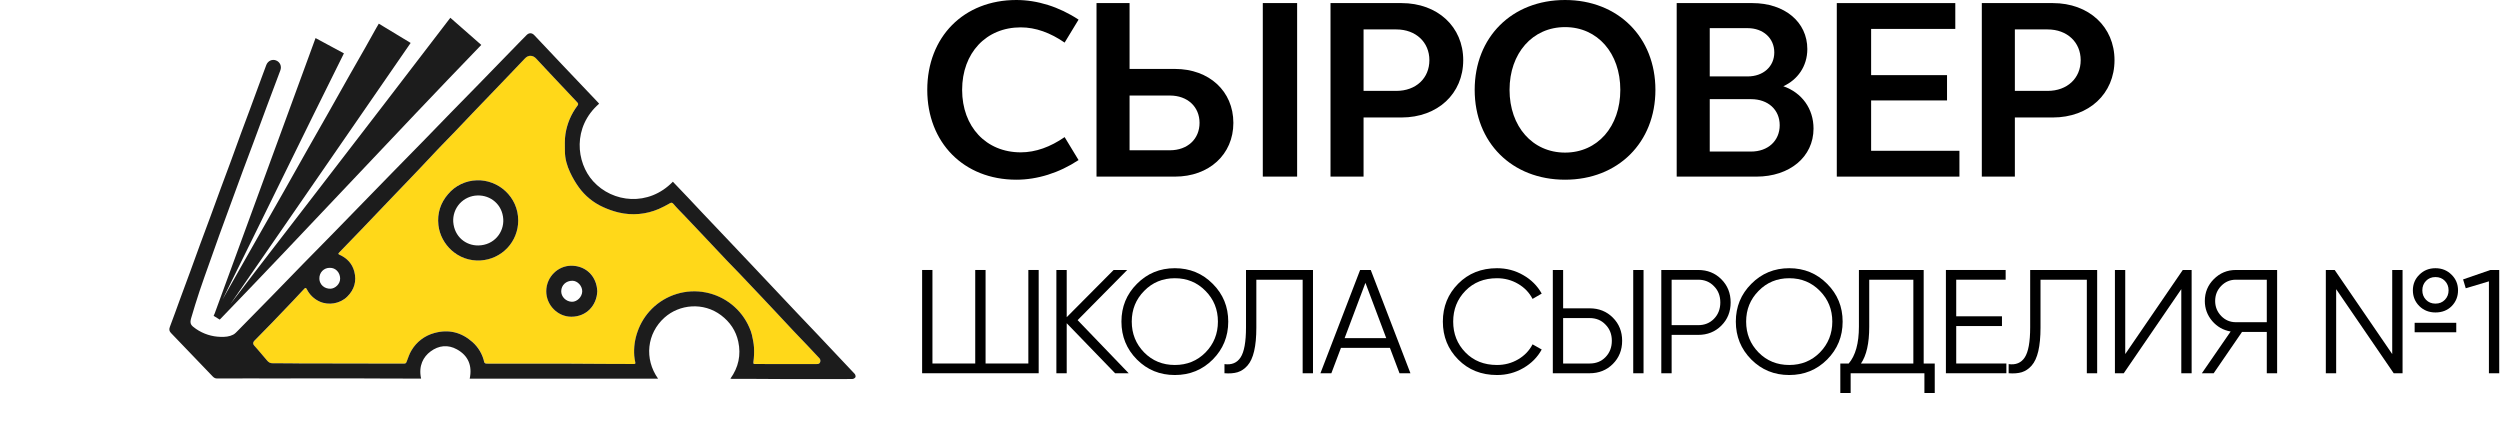
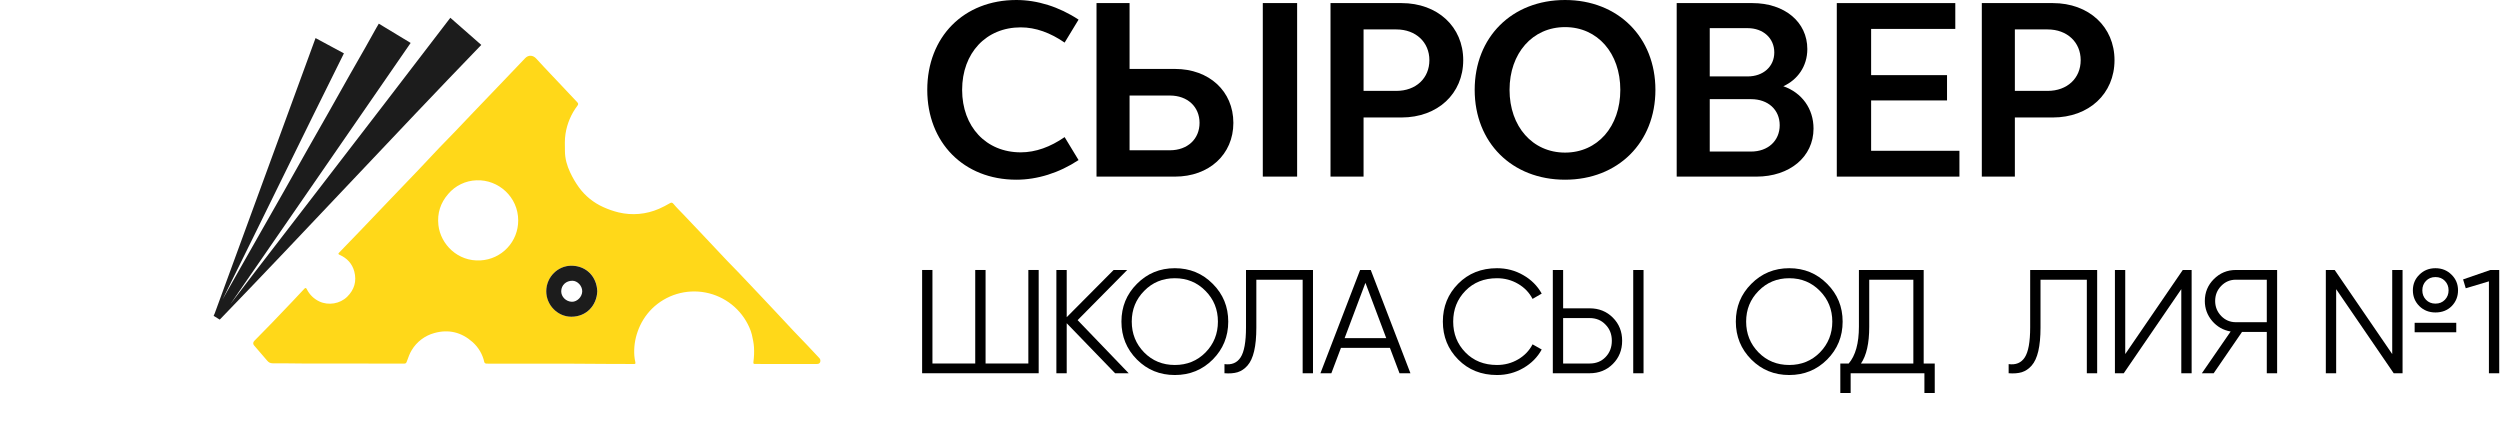
<svg xmlns="http://www.w3.org/2000/svg" width="127" height="22" viewBox="0 0 127 22" fill="none">
  <g clip-path="url(#clip0_510_4237)">
    <path d="M17.922 18.466C17.064 18.466 16.205 18.468 15.345 18.466C14.85 18.466 14.354 18.45 13.859 18.456C13.724 18.458 13.644 18.407 13.566 18.313C13.407 18.121 12.96 17.61 12.902 17.541C12.845 17.472 12.851 17.385 12.919 17.316C13.224 17.005 13.53 16.695 13.834 16.382C14.179 16.024 14.523 15.665 14.864 15.304C15.067 15.091 15.266 14.875 15.467 14.662C15.524 14.601 15.556 14.633 15.588 14.695C15.724 14.969 15.95 15.188 16.227 15.316C16.687 15.53 17.272 15.434 17.637 15.075C18.001 14.716 18.127 14.285 17.998 13.793C17.893 13.397 17.634 13.116 17.26 12.95C17.164 12.908 17.181 12.88 17.236 12.824C17.602 12.446 17.967 12.068 18.332 11.689C18.792 11.21 19.251 10.729 19.709 10.247C20.219 9.714 20.732 9.183 21.241 8.648C21.598 8.273 21.95 7.892 22.308 7.516C22.583 7.227 22.865 6.944 23.142 6.656C23.434 6.352 23.723 6.045 24.014 5.74C24.54 5.191 25.065 4.642 25.591 4.094C25.954 3.714 26.315 3.331 26.681 2.953C26.85 2.778 27.08 2.799 27.242 2.978C27.475 3.236 27.716 3.488 27.954 3.742C28.155 3.956 28.358 4.168 28.559 4.381C28.813 4.651 29.064 4.924 29.321 5.19C29.381 5.253 29.387 5.298 29.335 5.366C29.017 5.786 28.808 6.277 28.728 6.797C28.68 7.087 28.697 7.388 28.699 7.683C28.701 8.057 28.803 8.414 28.959 8.747C29.083 9.016 29.233 9.272 29.405 9.512C29.724 9.952 30.153 10.3 30.648 10.521C30.897 10.635 31.157 10.725 31.423 10.79C32.108 10.954 32.828 10.89 33.473 10.609C33.661 10.526 33.844 10.432 34.022 10.328C34.105 10.281 34.146 10.277 34.216 10.361C34.373 10.551 34.552 10.722 34.722 10.901C35.002 11.196 35.283 11.49 35.562 11.786C36.018 12.268 36.471 12.754 36.928 13.236C37.13 13.449 37.339 13.655 37.542 13.868C37.932 14.278 38.322 14.688 38.709 15.101C38.939 15.343 39.167 15.586 39.395 15.83C39.701 16.155 40.003 16.483 40.309 16.808C40.54 17.053 40.776 17.293 41.009 17.538C41.211 17.751 41.41 17.967 41.613 18.181C41.643 18.208 41.663 18.243 41.672 18.282C41.681 18.322 41.677 18.363 41.662 18.4C41.633 18.477 41.565 18.49 41.492 18.49C40.983 18.49 40.473 18.493 39.963 18.492C39.432 18.492 38.901 18.489 38.369 18.489C38.284 18.489 38.26 18.484 38.275 18.373C38.307 18.133 38.317 17.89 38.303 17.647C38.291 17.43 38.242 17.214 38.195 17C38.163 16.874 38.121 16.752 38.067 16.634C37.867 16.18 37.561 15.782 37.174 15.473C36.786 15.165 36.33 14.954 35.844 14.861C35.358 14.767 34.856 14.793 34.381 14.935C33.907 15.078 33.475 15.334 33.121 15.681C32.79 16.011 32.54 16.413 32.389 16.855C32.251 17.245 32.195 17.659 32.224 18.072C32.234 18.186 32.252 18.3 32.278 18.413C32.291 18.479 32.262 18.491 32.209 18.491C31.725 18.491 31.241 18.489 30.756 18.486C30.124 18.483 29.491 18.477 28.858 18.474C28.213 18.472 27.569 18.474 26.924 18.474H24.991C24.889 18.474 24.787 18.477 24.685 18.469C24.668 18.466 24.651 18.459 24.637 18.448C24.623 18.437 24.612 18.423 24.605 18.407C24.521 18.008 24.31 17.646 24.004 17.375C23.442 16.878 22.792 16.715 22.066 16.918C21.582 17.049 21.168 17.363 20.911 17.794C20.804 17.968 20.739 18.17 20.666 18.364C20.64 18.435 20.618 18.471 20.534 18.471C19.857 18.468 19.18 18.469 18.503 18.469H17.922V18.466ZM26.325 11.201C26.325 9.997 25.31 9.116 24.212 9.159C23.936 9.167 23.665 9.233 23.416 9.353C23.168 9.472 22.947 9.643 22.769 9.854C22.376 10.305 22.204 10.836 22.271 11.436C22.381 12.409 23.253 13.299 24.414 13.228C24.931 13.199 25.418 12.973 25.773 12.595C26.129 12.219 26.326 11.72 26.325 11.201ZM30.346 14.796C30.317 14.042 29.781 13.506 29.047 13.497C28.347 13.488 27.758 14.066 27.754 14.789C27.75 15.492 28.327 16.089 29.032 16.088C29.79 16.088 30.317 15.523 30.346 14.796Z" fill="#FFD819" />
-     <path d="M30.435 5.269C29.074 6.452 29.265 8.249 30.13 9.206C31.122 10.304 32.946 10.504 34.181 9.231C34.44 9.501 34.699 9.771 34.956 10.043C35.206 10.307 35.453 10.573 35.703 10.837C36.146 11.305 36.589 11.771 37.033 12.238C37.413 12.639 37.794 13.04 38.173 13.442C38.934 14.248 39.696 15.055 40.456 15.862C40.828 16.256 41.204 16.646 41.577 17.04C42.193 17.689 42.807 18.34 43.418 18.992C43.454 19.031 43.477 19.125 43.456 19.163C43.437 19.19 43.413 19.212 43.385 19.227C43.357 19.243 43.326 19.252 43.294 19.254C42.678 19.26 42.062 19.256 41.447 19.256C40.904 19.256 40.362 19.256 39.819 19.256C39.291 19.256 38.765 19.249 38.237 19.247C37.888 19.247 37.539 19.247 37.19 19.247C37.161 19.245 37.132 19.241 37.104 19.236C37.517 18.662 37.649 18.034 37.505 17.358C37.386 16.804 37.086 16.359 36.633 16.016C35.732 15.335 34.511 15.455 33.753 16.137C32.865 16.935 32.716 18.227 33.43 19.236H23.861C24 18.576 23.786 18.064 23.212 17.748C22.76 17.497 22.289 17.542 21.869 17.856C21.514 18.12 21.248 18.574 21.392 19.232C21.2 19.232 21.012 19.232 20.825 19.232C20.52 19.232 20.214 19.232 19.909 19.23C19.633 19.23 19.357 19.229 19.08 19.227C18.786 19.225 18.491 19.224 18.196 19.223C17.905 19.223 17.615 19.223 17.324 19.223H16.419C16.008 19.223 15.597 19.223 15.186 19.223C14.779 19.223 14.372 19.227 13.965 19.227C13.558 19.227 13.15 19.223 12.743 19.223C12.336 19.223 11.929 19.226 11.522 19.227C11.358 19.227 11.194 19.224 11.031 19.227C10.935 19.23 10.866 19.187 10.804 19.122C10.099 18.386 9.394 17.652 8.688 16.918C8.597 16.823 8.579 16.735 8.629 16.606C8.808 16.142 8.971 15.672 9.143 15.205C9.318 14.728 9.497 14.252 9.671 13.775C9.838 13.322 10.001 12.867 10.166 12.413C10.342 11.936 10.521 11.46 10.697 10.983C10.866 10.523 11.033 10.062 11.202 9.602C11.381 9.118 11.563 8.636 11.741 8.152C11.911 7.69 12.077 7.224 12.247 6.76C12.392 6.364 12.544 5.972 12.688 5.577C12.892 5.029 13.094 4.48 13.294 3.93C13.371 3.719 13.446 3.507 13.529 3.298C13.612 3.089 13.826 2.995 14.017 3.067C14.223 3.145 14.322 3.36 14.241 3.576C14.021 4.168 13.795 4.758 13.575 5.35C13.34 5.979 13.11 6.61 12.876 7.239C12.702 7.709 12.523 8.177 12.348 8.648C12.111 9.288 11.878 9.93 11.643 10.571C11.476 11.029 11.306 11.485 11.141 11.943C10.97 12.418 10.802 12.894 10.634 13.37C10.466 13.846 10.293 14.32 10.134 14.799C9.985 15.25 9.844 15.703 9.711 16.16C9.627 16.451 9.701 16.531 9.959 16.71C10.33 16.965 10.768 17.105 11.219 17.113C11.435 17.119 11.652 17.102 11.846 17.001C11.939 16.953 12.015 16.867 12.091 16.79C12.661 16.212 13.229 15.634 13.796 15.053C14.343 14.494 14.886 13.931 15.431 13.372C15.924 12.868 16.422 12.368 16.914 11.863C17.923 10.829 18.931 9.795 19.938 8.76C20.477 8.21 21.016 7.659 21.556 7.109C21.995 6.659 22.431 6.206 22.87 5.756C23.357 5.256 23.849 4.759 24.335 4.26C25.046 3.531 25.756 2.801 26.465 2.07C26.561 1.971 26.659 1.872 26.757 1.775C26.877 1.657 27.024 1.662 27.14 1.785C27.622 2.295 28.104 2.806 28.587 3.316C29.181 3.944 29.777 4.571 30.375 5.198C30.394 5.218 30.412 5.241 30.435 5.269ZM17.92 18.467V18.469H18.499C19.176 18.469 19.852 18.469 20.53 18.471C20.614 18.471 20.636 18.435 20.662 18.364C20.735 18.17 20.8 17.968 20.907 17.794C21.164 17.363 21.578 17.049 22.062 16.918C22.789 16.715 23.439 16.878 24 17.375C24.306 17.646 24.517 18.008 24.601 18.408C24.608 18.424 24.62 18.437 24.634 18.448C24.647 18.459 24.664 18.466 24.681 18.469C24.783 18.478 24.885 18.475 24.987 18.475H26.92C27.565 18.475 28.208 18.475 28.854 18.475C29.487 18.477 30.12 18.483 30.753 18.486C31.237 18.489 31.721 18.489 32.205 18.491C32.258 18.491 32.287 18.477 32.274 18.413C32.249 18.3 32.23 18.187 32.22 18.072C32.191 17.659 32.247 17.245 32.385 16.855C32.537 16.413 32.788 16.012 33.119 15.682C33.472 15.333 33.905 15.075 34.38 14.931C34.854 14.787 35.357 14.761 35.844 14.855C36.332 14.949 36.789 15.161 37.176 15.471C37.563 15.781 37.869 16.181 38.066 16.637C38.12 16.755 38.163 16.877 38.195 17.003C38.242 17.217 38.29 17.432 38.303 17.65C38.316 17.893 38.307 18.136 38.274 18.377C38.259 18.487 38.283 18.492 38.369 18.492C38.9 18.492 39.432 18.495 39.963 18.495C40.472 18.495 40.982 18.495 41.492 18.493C41.565 18.493 41.632 18.48 41.661 18.403C41.677 18.366 41.68 18.325 41.672 18.285C41.663 18.246 41.642 18.211 41.612 18.184C41.409 17.971 41.21 17.755 41.008 17.541C40.777 17.297 40.54 17.056 40.309 16.811C40.002 16.486 39.7 16.158 39.395 15.833C39.167 15.589 38.938 15.346 38.709 15.104C38.32 14.693 37.931 14.281 37.541 13.871C37.339 13.659 37.13 13.452 36.928 13.239C36.471 12.757 36.017 12.271 35.561 11.789C35.282 11.491 35 11.199 34.721 10.904C34.551 10.725 34.373 10.554 34.215 10.364C34.145 10.28 34.105 10.284 34.021 10.331C33.843 10.435 33.66 10.529 33.472 10.612C32.827 10.893 32.107 10.957 31.423 10.793C31.156 10.728 30.897 10.638 30.648 10.524C30.152 10.303 29.724 9.955 29.405 9.515C29.232 9.275 29.083 9.018 28.959 8.75C28.802 8.416 28.7 8.059 28.698 7.686C28.698 7.39 28.68 7.089 28.727 6.8C28.808 6.28 29.017 5.788 29.335 5.369C29.387 5.301 29.38 5.255 29.32 5.193C29.063 4.926 28.812 4.654 28.558 4.384C28.357 4.17 28.155 3.958 27.954 3.744C27.715 3.49 27.475 3.238 27.241 2.98C27.079 2.801 26.849 2.782 26.68 2.956C26.314 3.333 25.954 3.717 25.59 4.097C25.065 4.645 24.539 5.192 24.014 5.739C23.723 6.044 23.434 6.351 23.142 6.655C22.865 6.943 22.583 7.226 22.308 7.515C21.949 7.891 21.598 8.272 21.241 8.647C20.732 9.182 20.22 9.713 19.709 10.246C19.249 10.727 18.79 11.207 18.331 11.688C17.967 12.067 17.602 12.445 17.235 12.822C17.18 12.879 17.163 12.906 17.259 12.948C17.633 13.114 17.892 13.395 17.997 13.791C18.126 14.283 18 14.716 17.636 15.073C17.272 15.431 16.686 15.528 16.226 15.314C15.949 15.186 15.723 14.967 15.587 14.693C15.554 14.633 15.524 14.601 15.466 14.66C15.265 14.874 15.066 15.089 14.864 15.302C14.521 15.662 14.177 16.021 13.833 16.38C13.53 16.693 13.223 17.003 12.918 17.314C12.852 17.383 12.842 17.468 12.901 17.539C12.96 17.61 13.021 17.674 13.08 17.742C13.242 17.931 13.406 18.119 13.565 18.311C13.643 18.405 13.723 18.456 13.858 18.454C14.354 18.448 14.849 18.463 15.344 18.464C16.202 18.469 17.061 18.467 17.92 18.467ZM16.761 13.606C16.458 13.596 16.207 13.844 16.224 14.172C16.238 14.456 16.476 14.676 16.791 14.667C17.022 14.66 17.29 14.43 17.279 14.136C17.268 13.833 17.044 13.6 16.761 13.606Z" fill="#1C1C1C" />
    <path d="M24.449 2.282C19.983 6.904 15.632 11.613 11.164 16.236L10.852 16.047C10.867 16.003 10.886 15.96 10.908 15.919C12.586 11.359 14.349 6.503 16.03 1.934L17.471 2.711C15.441 6.784 13.338 11.117 11.305 15.214C11.611 14.675 11.916 14.136 12.22 13.596C12.591 12.942 12.962 12.288 13.333 11.634C13.699 10.989 14.068 10.347 14.433 9.701C14.827 9.005 15.216 8.307 15.61 7.612C15.969 6.976 16.333 6.343 16.693 5.708C17.05 5.078 17.402 4.448 17.758 3.818C18.027 3.344 18.299 2.872 18.568 2.399C18.754 2.069 18.937 1.739 19.122 1.409C19.159 1.343 19.198 1.277 19.243 1.202L20.861 2.181C17.699 6.769 14.852 10.879 11.699 15.456C11.899 15.163 19.046 5.925 22.877 0.903C23.44 1.398 23.885 1.788 24.449 2.282Z" fill="#1C1C1C" />
-     <path d="M26.325 11.203C26.326 11.721 26.128 12.22 25.773 12.597C25.418 12.973 24.931 13.2 24.414 13.23C23.253 13.3 22.382 12.41 22.272 11.437C22.206 10.837 22.376 10.306 22.769 9.855C22.947 9.644 23.168 9.473 23.417 9.354C23.666 9.234 23.938 9.168 24.214 9.16C25.31 9.117 26.327 9.998 26.325 11.203ZM24.254 9.93C24.084 9.934 23.917 9.973 23.762 10.043C23.607 10.114 23.468 10.215 23.353 10.34C23.239 10.466 23.15 10.613 23.094 10.774C23.038 10.934 23.014 11.105 23.025 11.274C23.082 12.03 23.669 12.48 24.3 12.469C25.104 12.455 25.607 11.802 25.566 11.13C25.518 10.387 24.923 9.909 24.254 9.93Z" fill="#1C1C1C" />
    <path d="M30.342 14.797C30.313 15.523 29.786 16.089 29.027 16.09C28.323 16.09 27.746 15.493 27.75 14.791C27.754 14.067 28.344 13.489 29.043 13.498C29.777 13.507 30.313 14.043 30.342 14.797ZM29.577 14.797C29.579 14.522 29.337 14.263 29.076 14.262C28.756 14.262 28.517 14.483 28.51 14.79C28.504 15.076 28.756 15.326 29.056 15.33C29.322 15.334 29.575 15.075 29.577 14.799V14.797Z" fill="#1C1C1C" />
  </g>
  <path d="M100.676 8.972V0.157H104.283C106.119 0.157 107.417 1.364 107.417 3.056C107.417 4.761 106.119 5.968 104.283 5.968H102.355V8.972H100.676ZM102.355 1.495V4.617H104.02C105.017 4.617 105.699 3.974 105.699 3.056C105.699 2.151 105.017 1.495 104.02 1.495H102.355Z" fill="black" />
  <path d="M93.309 8.972V0.157H99.329V1.469H95.053V3.817H98.909V5.102H95.053V7.66H99.539V8.972H93.309Z" fill="black" />
  <path d="M85.176 8.972V0.157H89.019C90.658 0.157 91.812 1.115 91.812 2.492C91.812 3.371 91.314 4.053 90.593 4.381C91.537 4.709 92.127 5.522 92.127 6.532C92.127 7.975 90.907 8.972 89.229 8.972H85.176ZM86.855 5.037V7.699H88.953C89.819 7.699 90.409 7.148 90.409 6.361C90.409 5.574 89.819 5.037 88.953 5.037H86.855ZM86.855 1.43V3.882H88.783C89.57 3.882 90.134 3.384 90.134 2.663C90.134 1.941 89.57 1.43 88.783 1.43H86.855Z" fill="black" />
  <path d="M74.914 4.565C74.914 1.889 76.803 0 79.505 0C82.194 0 84.095 1.889 84.095 4.565C84.095 7.24 82.194 9.129 79.505 9.129C76.803 9.129 74.914 7.24 74.914 4.565ZM76.685 4.565C76.685 6.427 77.852 7.752 79.505 7.752C81.157 7.752 82.312 6.427 82.312 4.565C82.312 2.702 81.157 1.377 79.505 1.377C77.852 1.377 76.685 2.702 76.685 4.565Z" fill="black" />
  <path d="M67.59 8.972V0.157H71.197C73.033 0.157 74.332 1.364 74.332 3.056C74.332 4.761 73.033 5.968 71.197 5.968H69.269V8.972H67.59ZM69.269 1.495V4.617H70.934C71.931 4.617 72.613 3.974 72.613 3.056C72.613 2.151 71.931 1.495 70.934 1.495H69.269Z" fill="black" />
  <path d="M55.703 8.972V0.157H57.382V3.502H59.69C61.422 3.502 62.655 4.63 62.655 6.243C62.655 7.844 61.422 8.972 59.69 8.972H55.703ZM57.382 4.853V7.634H59.428C60.333 7.634 60.937 7.057 60.937 6.243C60.937 5.43 60.333 4.853 59.428 4.853H57.382ZM64.15 8.972V0.157H65.894V8.972H64.15Z" fill="black" />
  <path d="M47.105 4.565C47.105 1.876 48.955 0 51.63 0C52.693 0 53.795 0.341 54.791 0.997L54.083 2.164C53.362 1.666 52.614 1.39 51.853 1.39C50.096 1.39 48.876 2.689 48.876 4.565C48.876 6.44 50.096 7.739 51.853 7.739C52.614 7.739 53.362 7.463 54.083 6.965L54.791 8.132C53.795 8.788 52.693 9.129 51.63 9.129C48.955 9.129 47.105 7.24 47.105 4.565Z" fill="black" />
  <path d="M126.512 13.715H126.961V18.961H126.437V14.292L125.26 14.644L125.125 14.194L126.512 13.715Z" fill="black" />
  <path d="M123.721 15.873C123.396 15.873 123.124 15.766 122.904 15.551C122.684 15.331 122.574 15.064 122.574 14.749C122.574 14.434 122.684 14.169 122.904 13.954C123.124 13.735 123.396 13.625 123.721 13.625C124.046 13.625 124.318 13.735 124.538 13.954C124.758 14.169 124.868 14.434 124.868 14.749C124.868 15.064 124.76 15.331 124.546 15.551C124.331 15.766 124.056 15.873 123.721 15.873ZM121.525 13.715H122.05V18.961H121.6L118.677 14.689V18.961H118.152V13.715H118.602L121.525 17.987V13.715ZM123.241 15.229C123.366 15.359 123.526 15.424 123.721 15.424C123.916 15.424 124.076 15.359 124.201 15.229C124.326 15.099 124.388 14.939 124.388 14.749C124.388 14.559 124.326 14.399 124.201 14.269C124.076 14.139 123.916 14.075 123.721 14.075C123.526 14.075 123.366 14.139 123.241 14.269C123.116 14.399 123.054 14.559 123.054 14.749C123.054 14.939 123.116 15.099 123.241 15.229ZM122.664 16.878V16.398H124.778V16.878H122.664Z" fill="black" />
  <path d="M115.678 13.715V18.961H115.153V16.863H113.894L112.455 18.961H111.855L113.317 16.84C112.942 16.775 112.63 16.598 112.38 16.308C112.13 16.013 112.005 15.673 112.005 15.289C112.005 14.854 112.158 14.484 112.463 14.179C112.772 13.87 113.145 13.715 113.579 13.715H115.678ZM113.579 16.368H115.153V14.209H113.579C113.289 14.209 113.042 14.314 112.837 14.524C112.632 14.734 112.53 14.989 112.53 15.289C112.53 15.584 112.632 15.838 112.837 16.053C113.042 16.263 113.289 16.368 113.579 16.368Z" fill="black" />
  <path d="M110.81 18.961V14.689L107.887 18.961H107.438V13.715H107.962V17.987L110.885 13.715H111.335V18.961H110.81Z" fill="black" />
  <path d="M102.039 18.961V18.497C102.404 18.546 102.676 18.434 102.856 18.159C103.041 17.879 103.133 17.37 103.133 16.63V13.715H106.536V18.961H106.011V14.209H103.658V16.645C103.658 17.12 103.62 17.517 103.546 17.837C103.471 18.157 103.358 18.401 103.208 18.571C103.063 18.736 102.896 18.849 102.706 18.909C102.521 18.964 102.299 18.981 102.039 18.961Z" fill="black" />
-   <path d="M99.376 18.466H101.924V18.961H98.852V13.715H101.887V14.209H99.376V16.068H101.7V16.563H99.376V18.466Z" fill="black" />
  <path d="M97.723 18.466H98.285V19.965H97.76V18.961H94.013V19.965H93.488V18.466H93.915C94.26 18.062 94.433 17.437 94.433 16.593V13.715H97.723V18.466ZM94.538 18.466H97.198V14.209H94.957V16.608C94.957 17.437 94.817 18.057 94.538 18.466Z" fill="black" />
  <path d="M92.819 18.264C92.294 18.789 91.652 19.051 90.893 19.051C90.133 19.051 89.491 18.789 88.967 18.264C88.442 17.735 88.18 17.092 88.18 16.338C88.18 15.583 88.442 14.944 88.967 14.419C89.491 13.89 90.133 13.625 90.893 13.625C91.652 13.625 92.294 13.89 92.819 14.419C93.344 14.944 93.606 15.583 93.606 16.338C93.606 17.092 93.344 17.735 92.819 18.264ZM89.334 17.904C89.754 18.329 90.273 18.541 90.893 18.541C91.512 18.541 92.032 18.329 92.452 17.904C92.871 17.475 93.081 16.953 93.081 16.338C93.081 15.723 92.871 15.204 92.452 14.779C92.032 14.349 91.512 14.134 90.893 14.134C90.273 14.134 89.754 14.349 89.334 14.779C88.914 15.204 88.704 15.723 88.704 16.338C88.704 16.953 88.914 17.475 89.334 17.904Z" fill="black" />
-   <path d="M86.268 13.715C86.738 13.715 87.13 13.872 87.445 14.187C87.76 14.502 87.917 14.894 87.917 15.364C87.917 15.833 87.76 16.226 87.445 16.54C87.13 16.855 86.738 17.012 86.268 17.012H84.919V18.961H84.394V13.715H86.268ZM86.268 16.518C86.593 16.518 86.86 16.41 87.07 16.195C87.285 15.976 87.392 15.698 87.392 15.364C87.392 15.029 87.285 14.754 87.07 14.539C86.86 14.319 86.593 14.209 86.268 14.209H84.919V16.518H86.268Z" fill="black" />
  <path d="M78.883 18.961V13.715H79.407V15.663H80.757C81.226 15.663 81.618 15.821 81.933 16.136C82.248 16.45 82.405 16.843 82.405 17.312C82.405 17.782 82.248 18.174 81.933 18.489C81.618 18.804 81.226 18.961 80.757 18.961H78.883ZM82.968 18.961V13.715H83.492V18.961H82.968ZM79.407 18.466H80.757C81.081 18.466 81.349 18.359 81.558 18.144C81.773 17.924 81.881 17.647 81.881 17.312C81.881 16.977 81.773 16.703 81.558 16.488C81.349 16.268 81.081 16.158 80.757 16.158H79.407V18.466Z" fill="black" />
  <path d="M76.047 19.051C75.253 19.051 74.596 18.789 74.076 18.264C73.557 17.739 73.297 17.097 73.297 16.338C73.297 15.578 73.557 14.936 74.076 14.412C74.596 13.887 75.253 13.625 76.047 13.625C76.532 13.625 76.977 13.742 77.382 13.977C77.786 14.207 78.099 14.519 78.319 14.914L77.854 15.184C77.689 14.864 77.444 14.609 77.119 14.419C76.794 14.229 76.437 14.134 76.047 14.134C75.393 14.134 74.858 14.347 74.444 14.771C74.029 15.196 73.822 15.718 73.822 16.338C73.822 16.957 74.029 17.48 74.444 17.904C74.858 18.329 75.393 18.541 76.047 18.541C76.437 18.541 76.794 18.447 77.119 18.257C77.444 18.067 77.689 17.812 77.854 17.492L78.319 17.755C78.104 18.149 77.791 18.464 77.382 18.699C76.977 18.934 76.532 19.051 76.047 19.051Z" fill="black" />
  <path d="M71.095 18.961L70.608 17.672H68.12L67.633 18.961H67.078L69.094 13.715H69.634L71.65 18.961H71.095ZM68.307 17.177H70.421L69.364 14.367L68.307 17.177Z" fill="black" />
  <path d="M62.203 18.961V18.497C62.568 18.546 62.84 18.434 63.02 18.159C63.205 17.879 63.297 17.37 63.297 16.63V13.715H66.7V18.961H66.175V14.209H63.822V16.645C63.822 17.12 63.785 17.517 63.71 17.837C63.635 18.157 63.522 18.401 63.372 18.571C63.227 18.736 63.06 18.849 62.87 18.909C62.685 18.964 62.463 18.981 62.203 18.961Z" fill="black" />
  <path d="M61.608 18.264C61.084 18.789 60.441 19.051 59.682 19.051C58.922 19.051 58.28 18.789 57.756 18.264C57.231 17.735 56.969 17.092 56.969 16.338C56.969 15.583 57.231 14.944 57.756 14.419C58.28 13.89 58.922 13.625 59.682 13.625C60.441 13.625 61.084 13.89 61.608 14.419C62.133 14.944 62.395 15.583 62.395 16.338C62.395 17.092 62.133 17.735 61.608 18.264ZM58.123 17.904C58.543 18.329 59.062 18.541 59.682 18.541C60.301 18.541 60.821 18.329 61.241 17.904C61.661 17.475 61.87 16.953 61.87 16.338C61.87 15.723 61.661 15.204 61.241 14.779C60.821 14.349 60.301 14.134 59.682 14.134C59.062 14.134 58.543 14.349 58.123 14.779C57.703 15.204 57.493 15.723 57.493 16.338C57.493 16.953 57.703 17.475 58.123 17.904Z" fill="black" />
  <path d="M57.337 18.961H56.647L54.189 16.42V18.961H53.664V13.715H54.189V16.113L56.572 13.715H57.262L54.743 16.263L57.337 18.961Z" fill="black" />
  <path d="M52.24 13.715H52.765V18.961H46.844V13.715H47.368V18.466H49.542V13.715H50.067V18.466H52.24V13.715Z" fill="black" />
  <defs>
    <clipPath id="clip0_510_4237">
      <rect width="52.068" height="20.529" fill="white" transform="translate(0 0.903)" />
    </clipPath>
  </defs>
</svg>